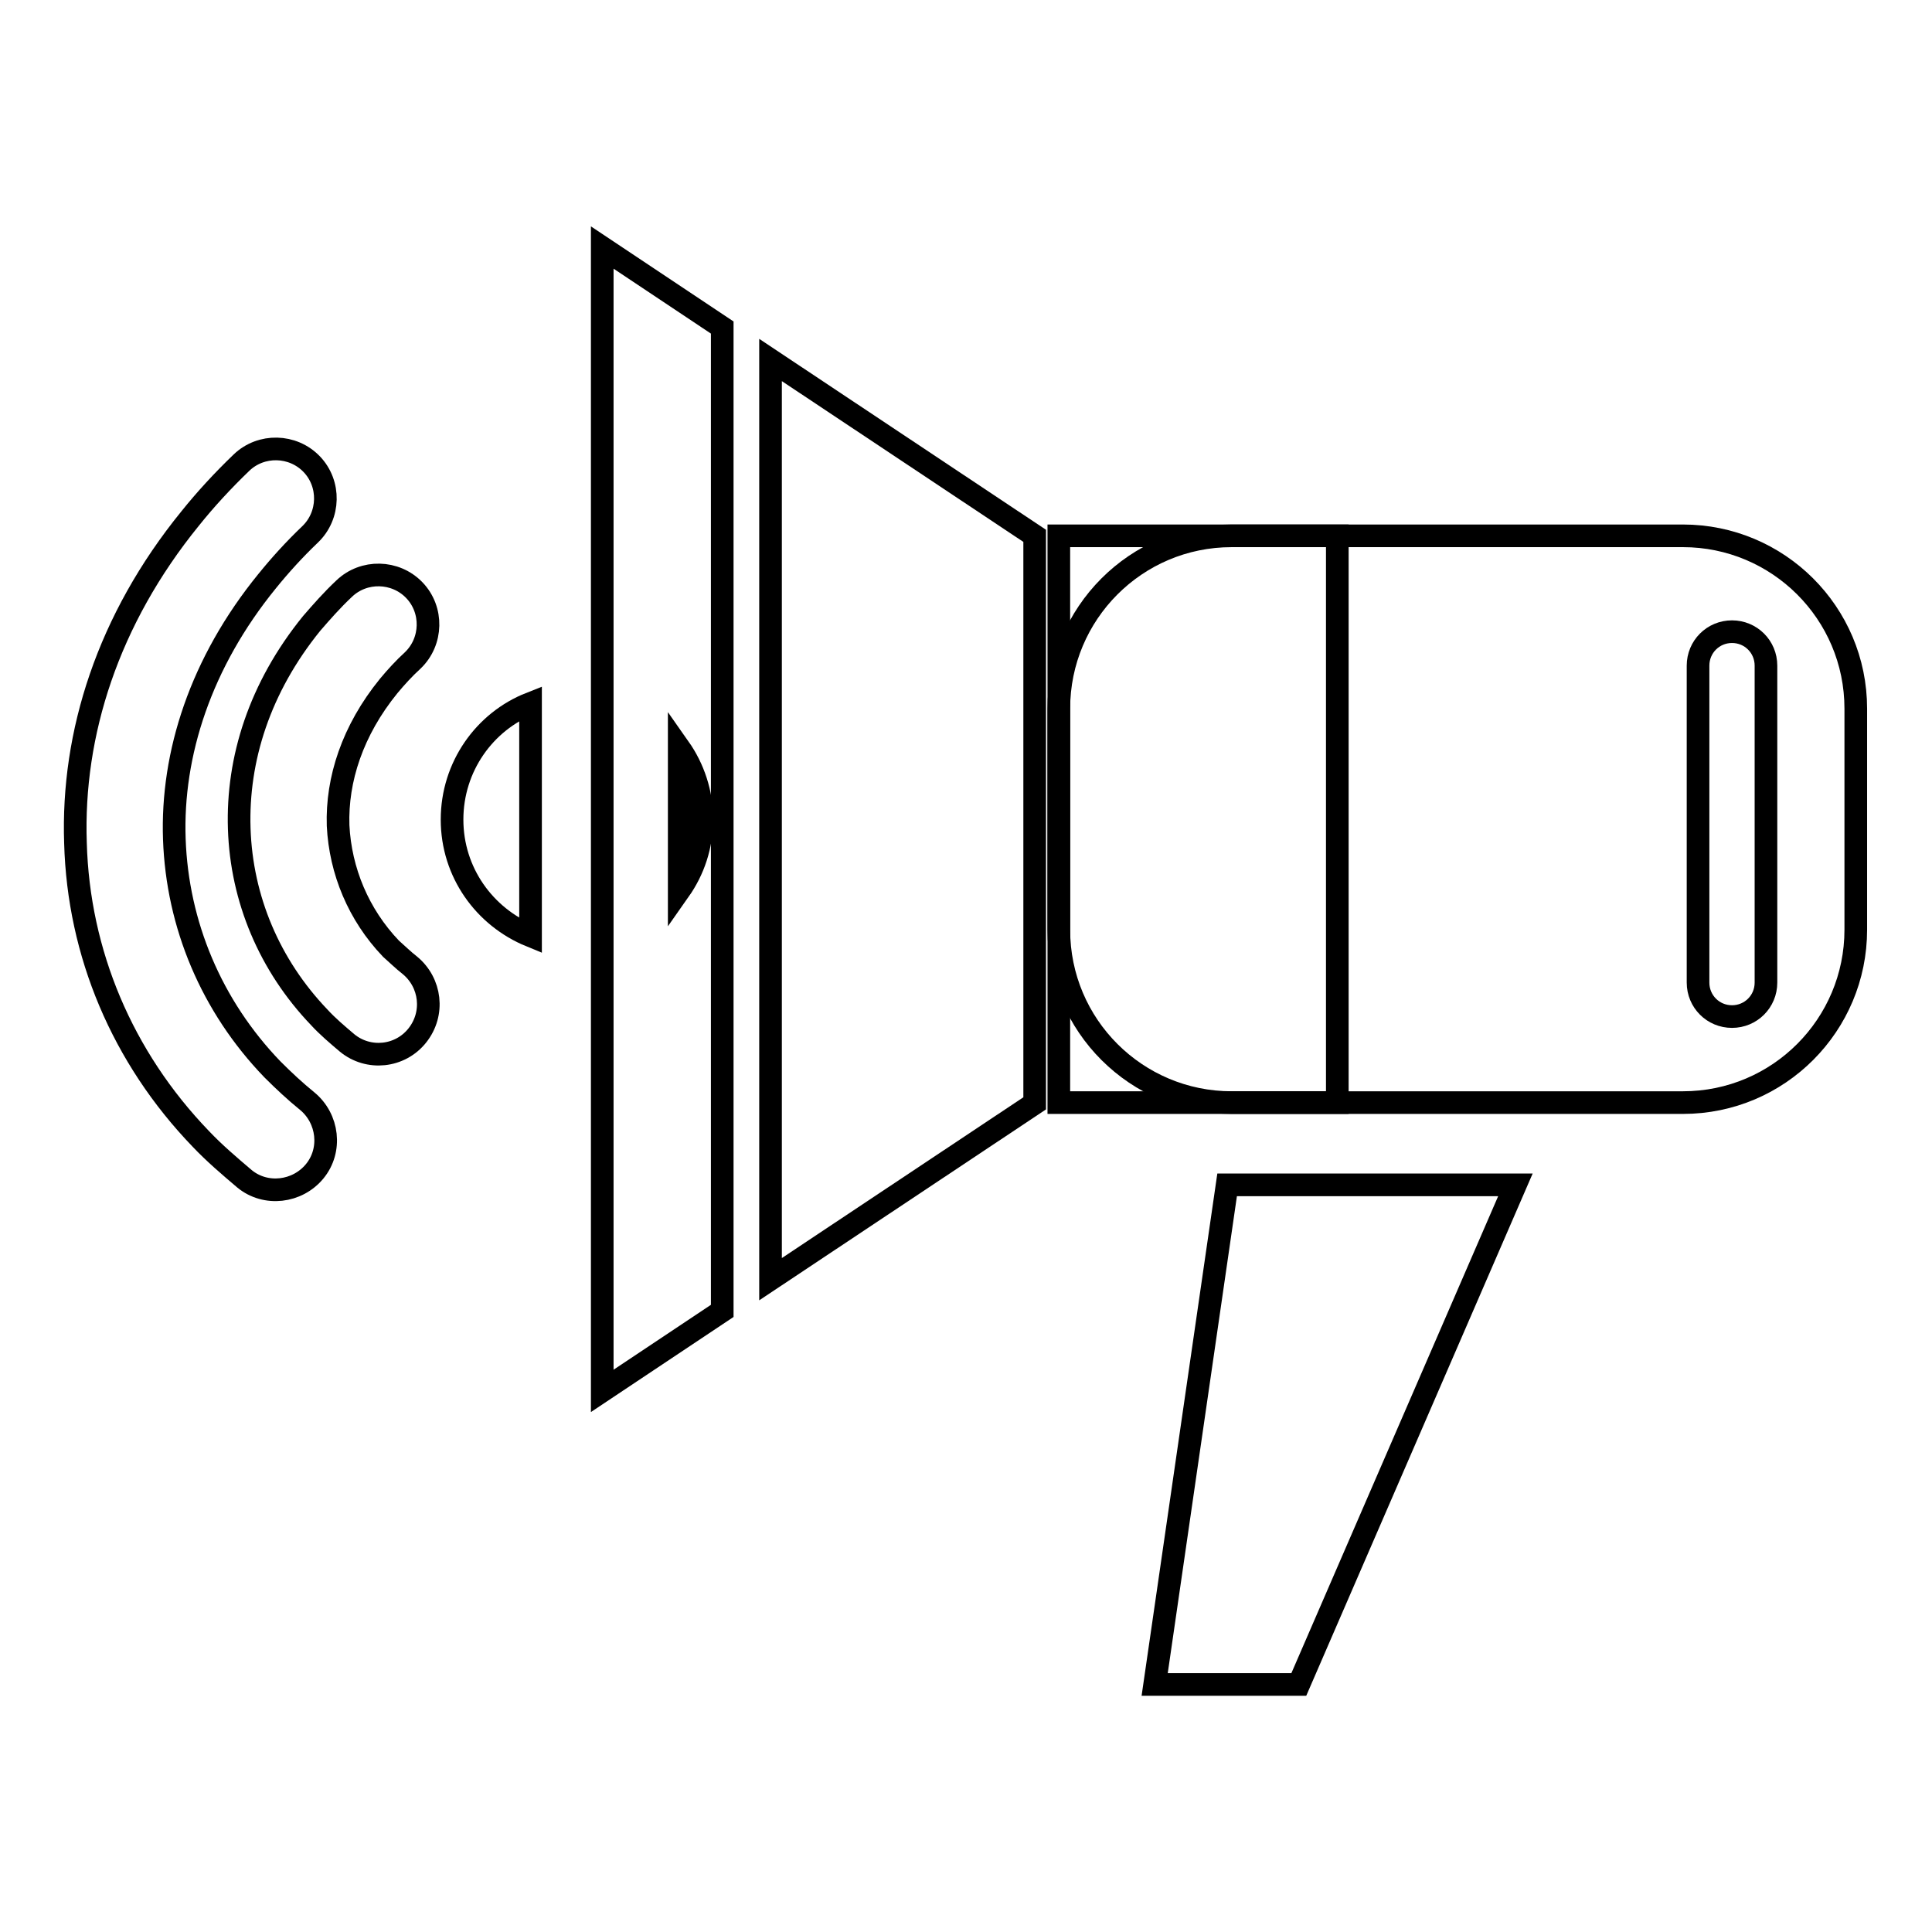
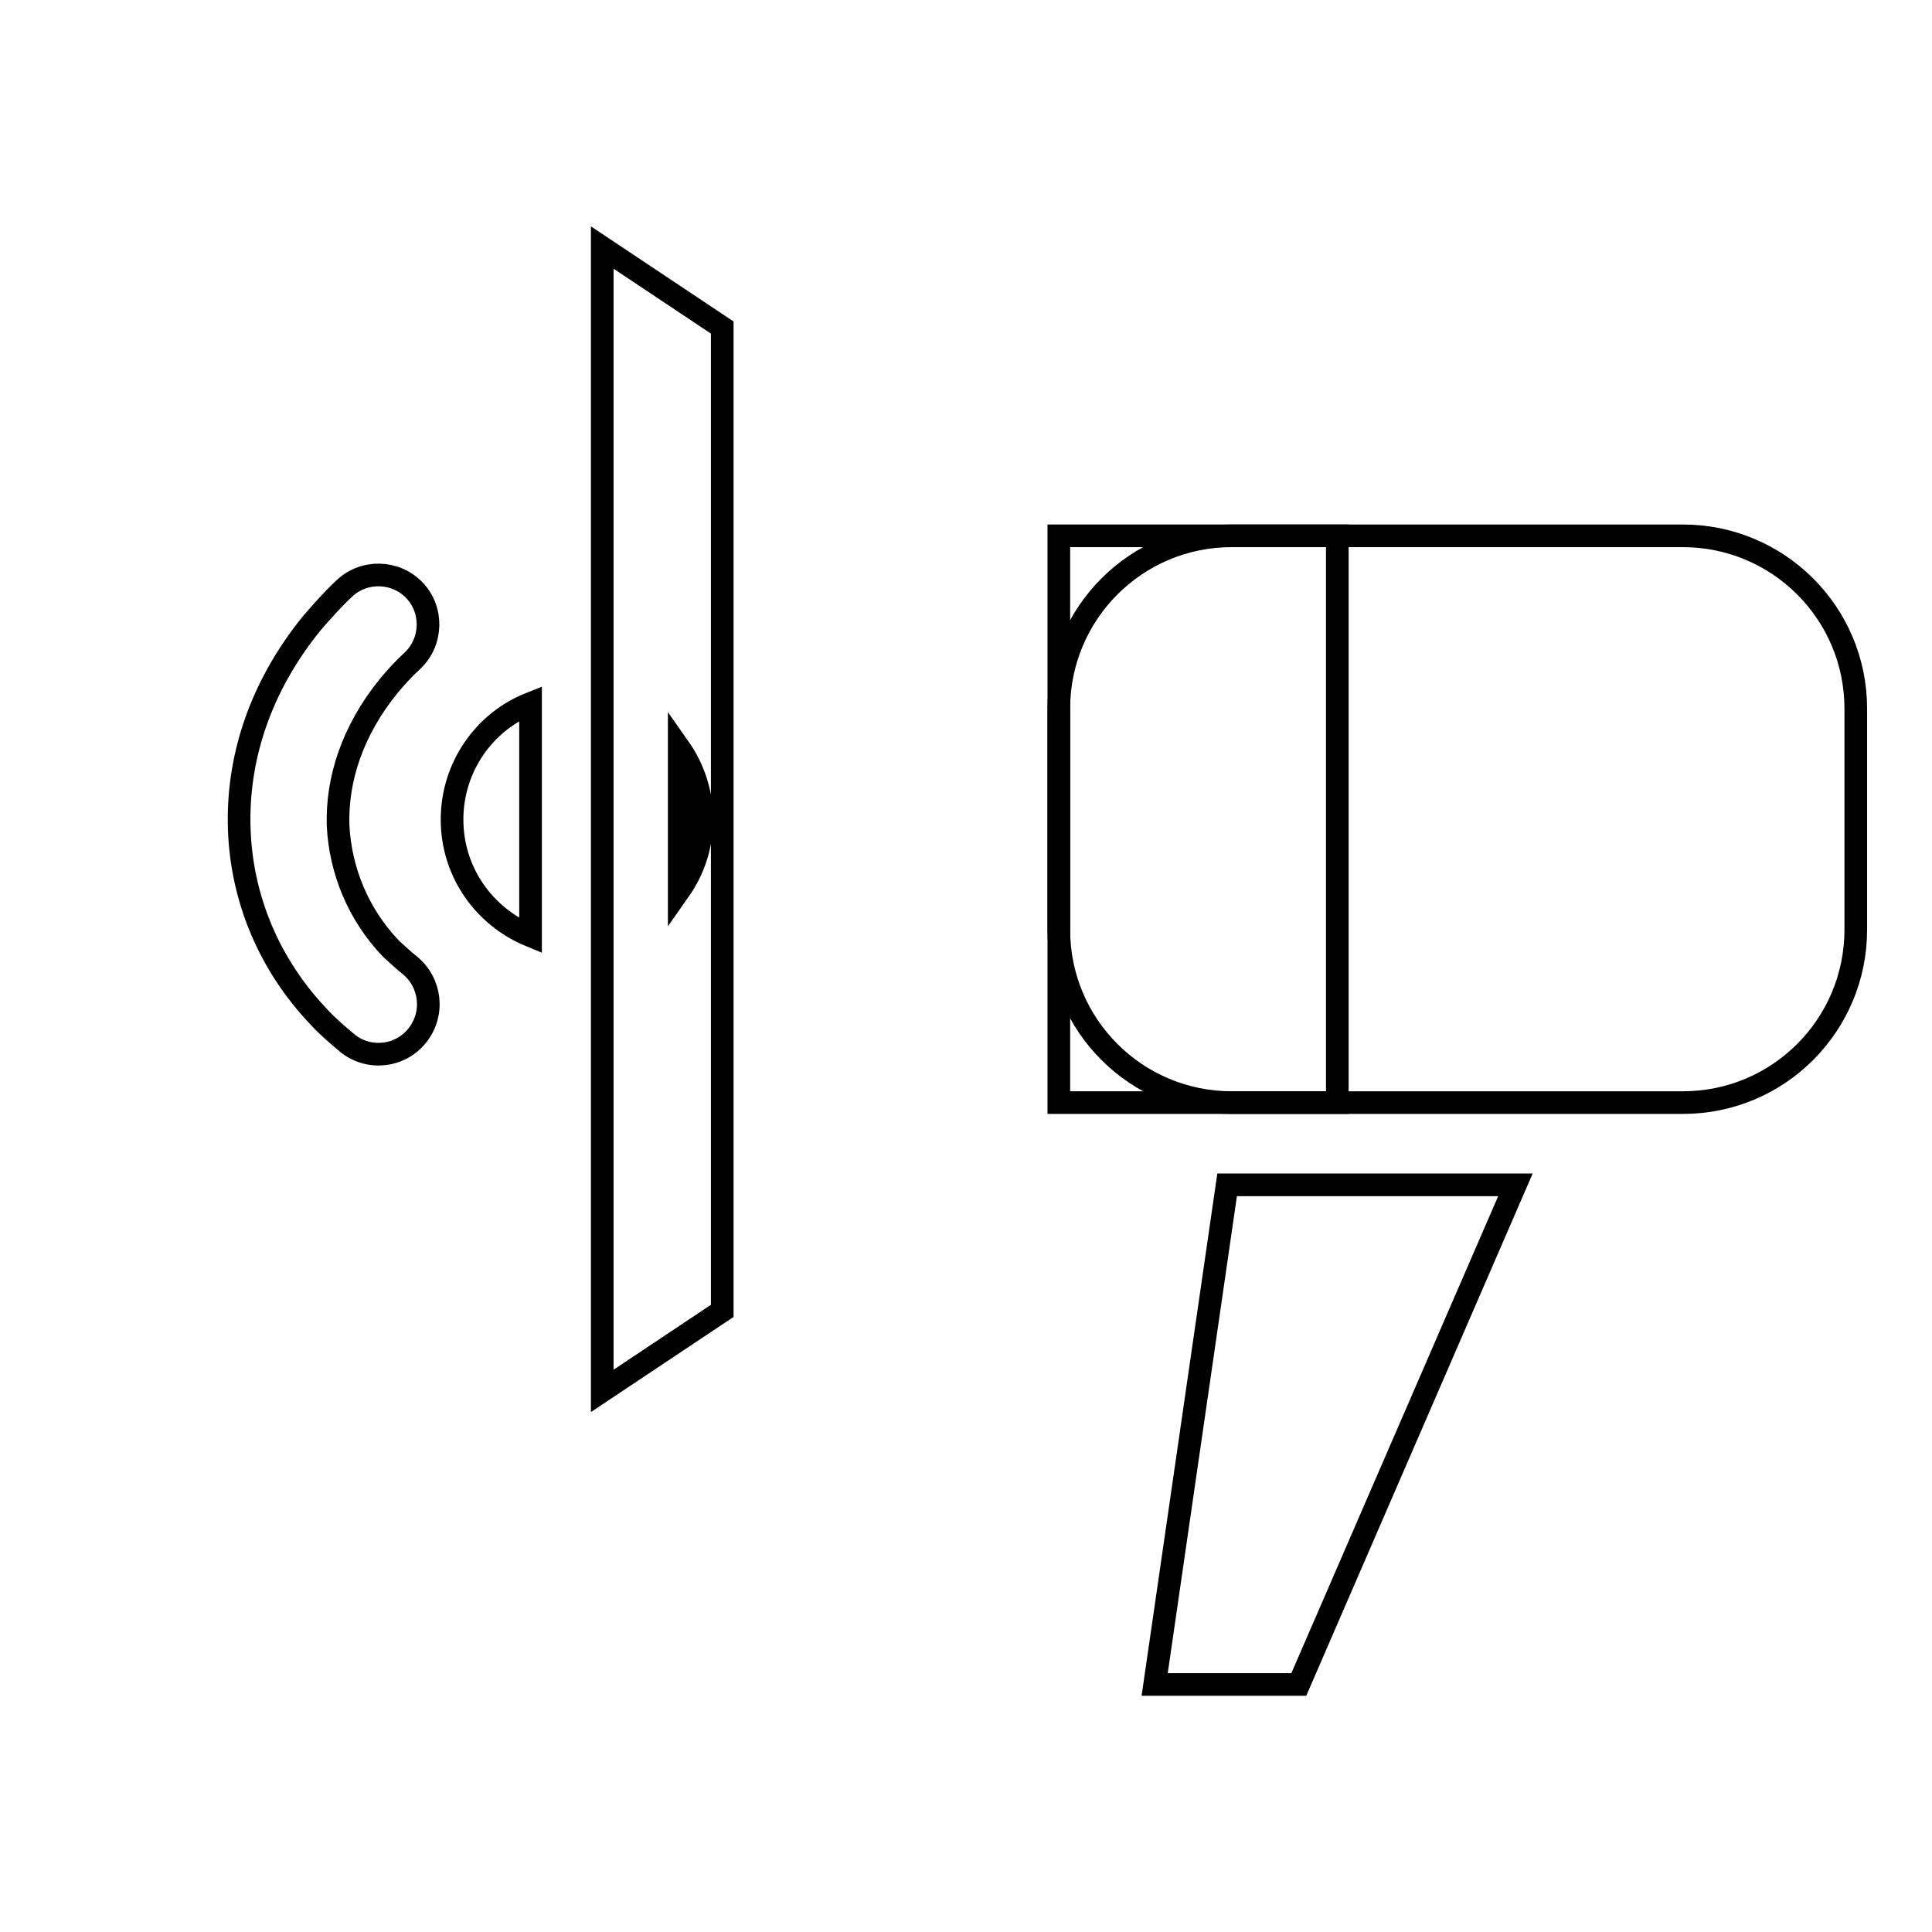
<svg xmlns="http://www.w3.org/2000/svg" version="1.1" x="0px" y="0px" viewBox="0 0 256 256" enable-background="new 0 0 256 256" xml:space="preserve">
  <g>
    <g>
      <path stroke-width="3" fill-opacity="0" stroke="#000000" d="M95.7,43.4L79.8,32.8v151.5l15.9-10.6L95.7,43.4L95.7,43.4z" />
-       <path stroke-width="3" fill-opacity="0" stroke="#000000" d="M102.1,47.7v121.8l35-23.3V71L102.1,47.7z" />
      <path stroke-width="3" fill-opacity="0" stroke="#000000" d="M140.3,123.2c0,12.7,10.3,22.9,22.9,22.9h59.8c12.7,0,22.9-10.3,22.9-22.9V93.9c0-12.7-10.3-22.9-22.9-22.9h-59.8c-12.7,0-22.9,10.3-22.9,22.9V123.2z" />
-       <path stroke-width="3" fill-opacity="0" stroke="#000000" d="M225,130.2c0,2.5,2,4.5,4.5,4.5s4.5-2,4.5-4.5v-42c0-2.5-2-4.5-4.5-4.5s-4.5,2-4.5,4.5V130.2z" />
      <path stroke-width="3" fill-opacity="0" stroke="#000000" d="M140.3,71h36.9v75.1h-36.9V71z" />
      <path stroke-width="3" fill-opacity="0" stroke="#000000" d="M162.6,157h38.2l-28.7,66.2H153L162.6,157z" />
      <path stroke-width="3" fill-opacity="0" stroke="#000000" d="M90,99.1V118c1.9-2.7,3-5.9,3-9.5C93,105.1,91.9,101.8,90,99.1z" />
      <path stroke-width="3" fill-opacity="0" stroke="#000000" d="M70.3,93.2c-6.1,2.4-10.4,8.4-10.4,15.4s4.3,12.9,10.4,15.4V93.2z" />
-       <path stroke-width="3" fill-opacity="0" stroke="#000000" d="M40.7,145.9c2.8,2.3,3.3,6.5,1,9.3c-2.3,2.8-6.5,3.3-9.3,1c-2-1.7-4-3.4-5.8-5.3c-10.4-10.8-16.2-24.6-16.6-39.2c-0.5-14.5,4.3-29.6,15.2-43c2-2.5,4.3-5,6.8-7.4c2.6-2.5,6.8-2.4,9.3,0.2c2.5,2.6,2.4,6.8-0.2,9.3c-2.1,2-4,4.1-5.7,6.2c-8.8,10.8-12.7,22.9-12.3,34.2c0.4,11.3,4.9,22.1,13,30.5C37.6,143.2,39.1,144.6,40.7,145.9L40.7,145.9z" />
      <path stroke-width="3" fill-opacity="0" stroke="#000000" d="M54.3,127.9c-0.9-0.7-1.7-1.5-2.5-2.2c-4.3-4.5-6.7-10.3-7-16.3c-0.2-6.1,1.9-12.6,6.7-18.5c1-1.2,2-2.3,3.2-3.4c2.6-2.5,2.7-6.7,0.2-9.3c-2.5-2.6-6.7-2.7-9.3-0.2c-1.6,1.5-3,3.1-4.3,4.6c-6.9,8.5-9.9,18-9.6,27.2c0.3,9.3,4,18.1,10.6,25c1.1,1.2,2.4,2.3,3.7,3.4c2.8,2.3,7,1.9,9.3-1C57.6,134.3,57.1,130.2,54.3,127.9L54.3,127.9z" />
    </g>
  </g>
</svg>